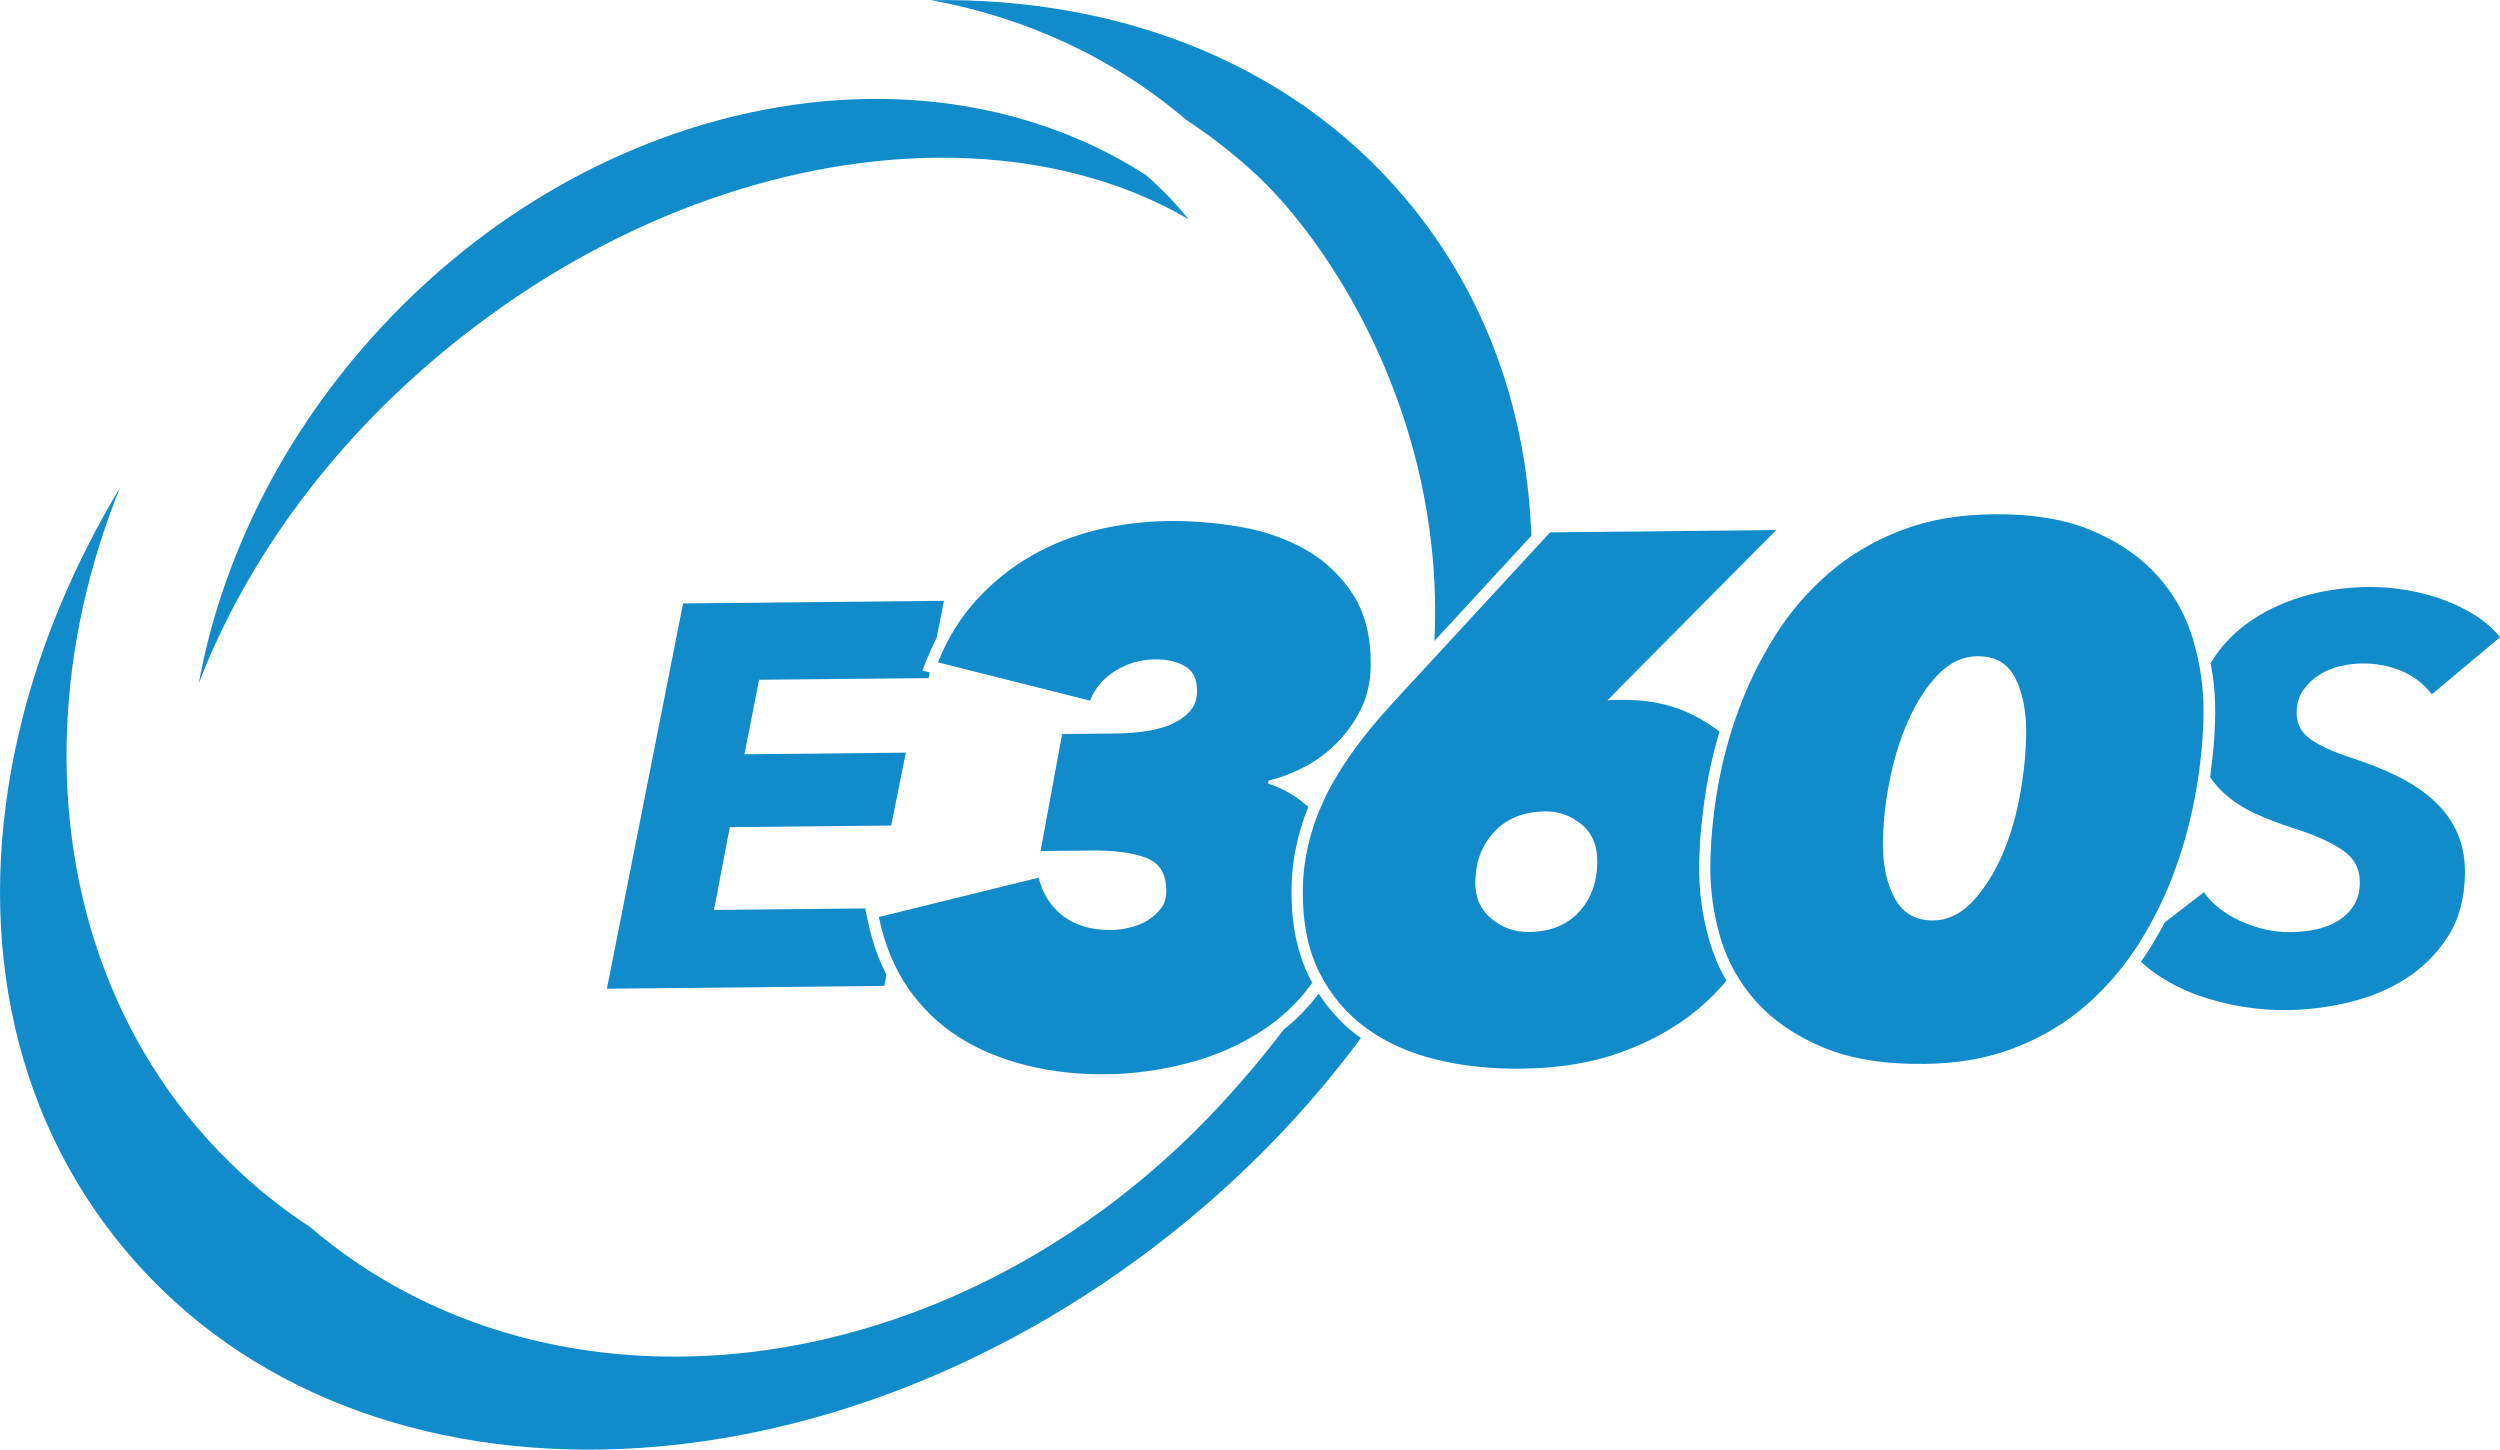
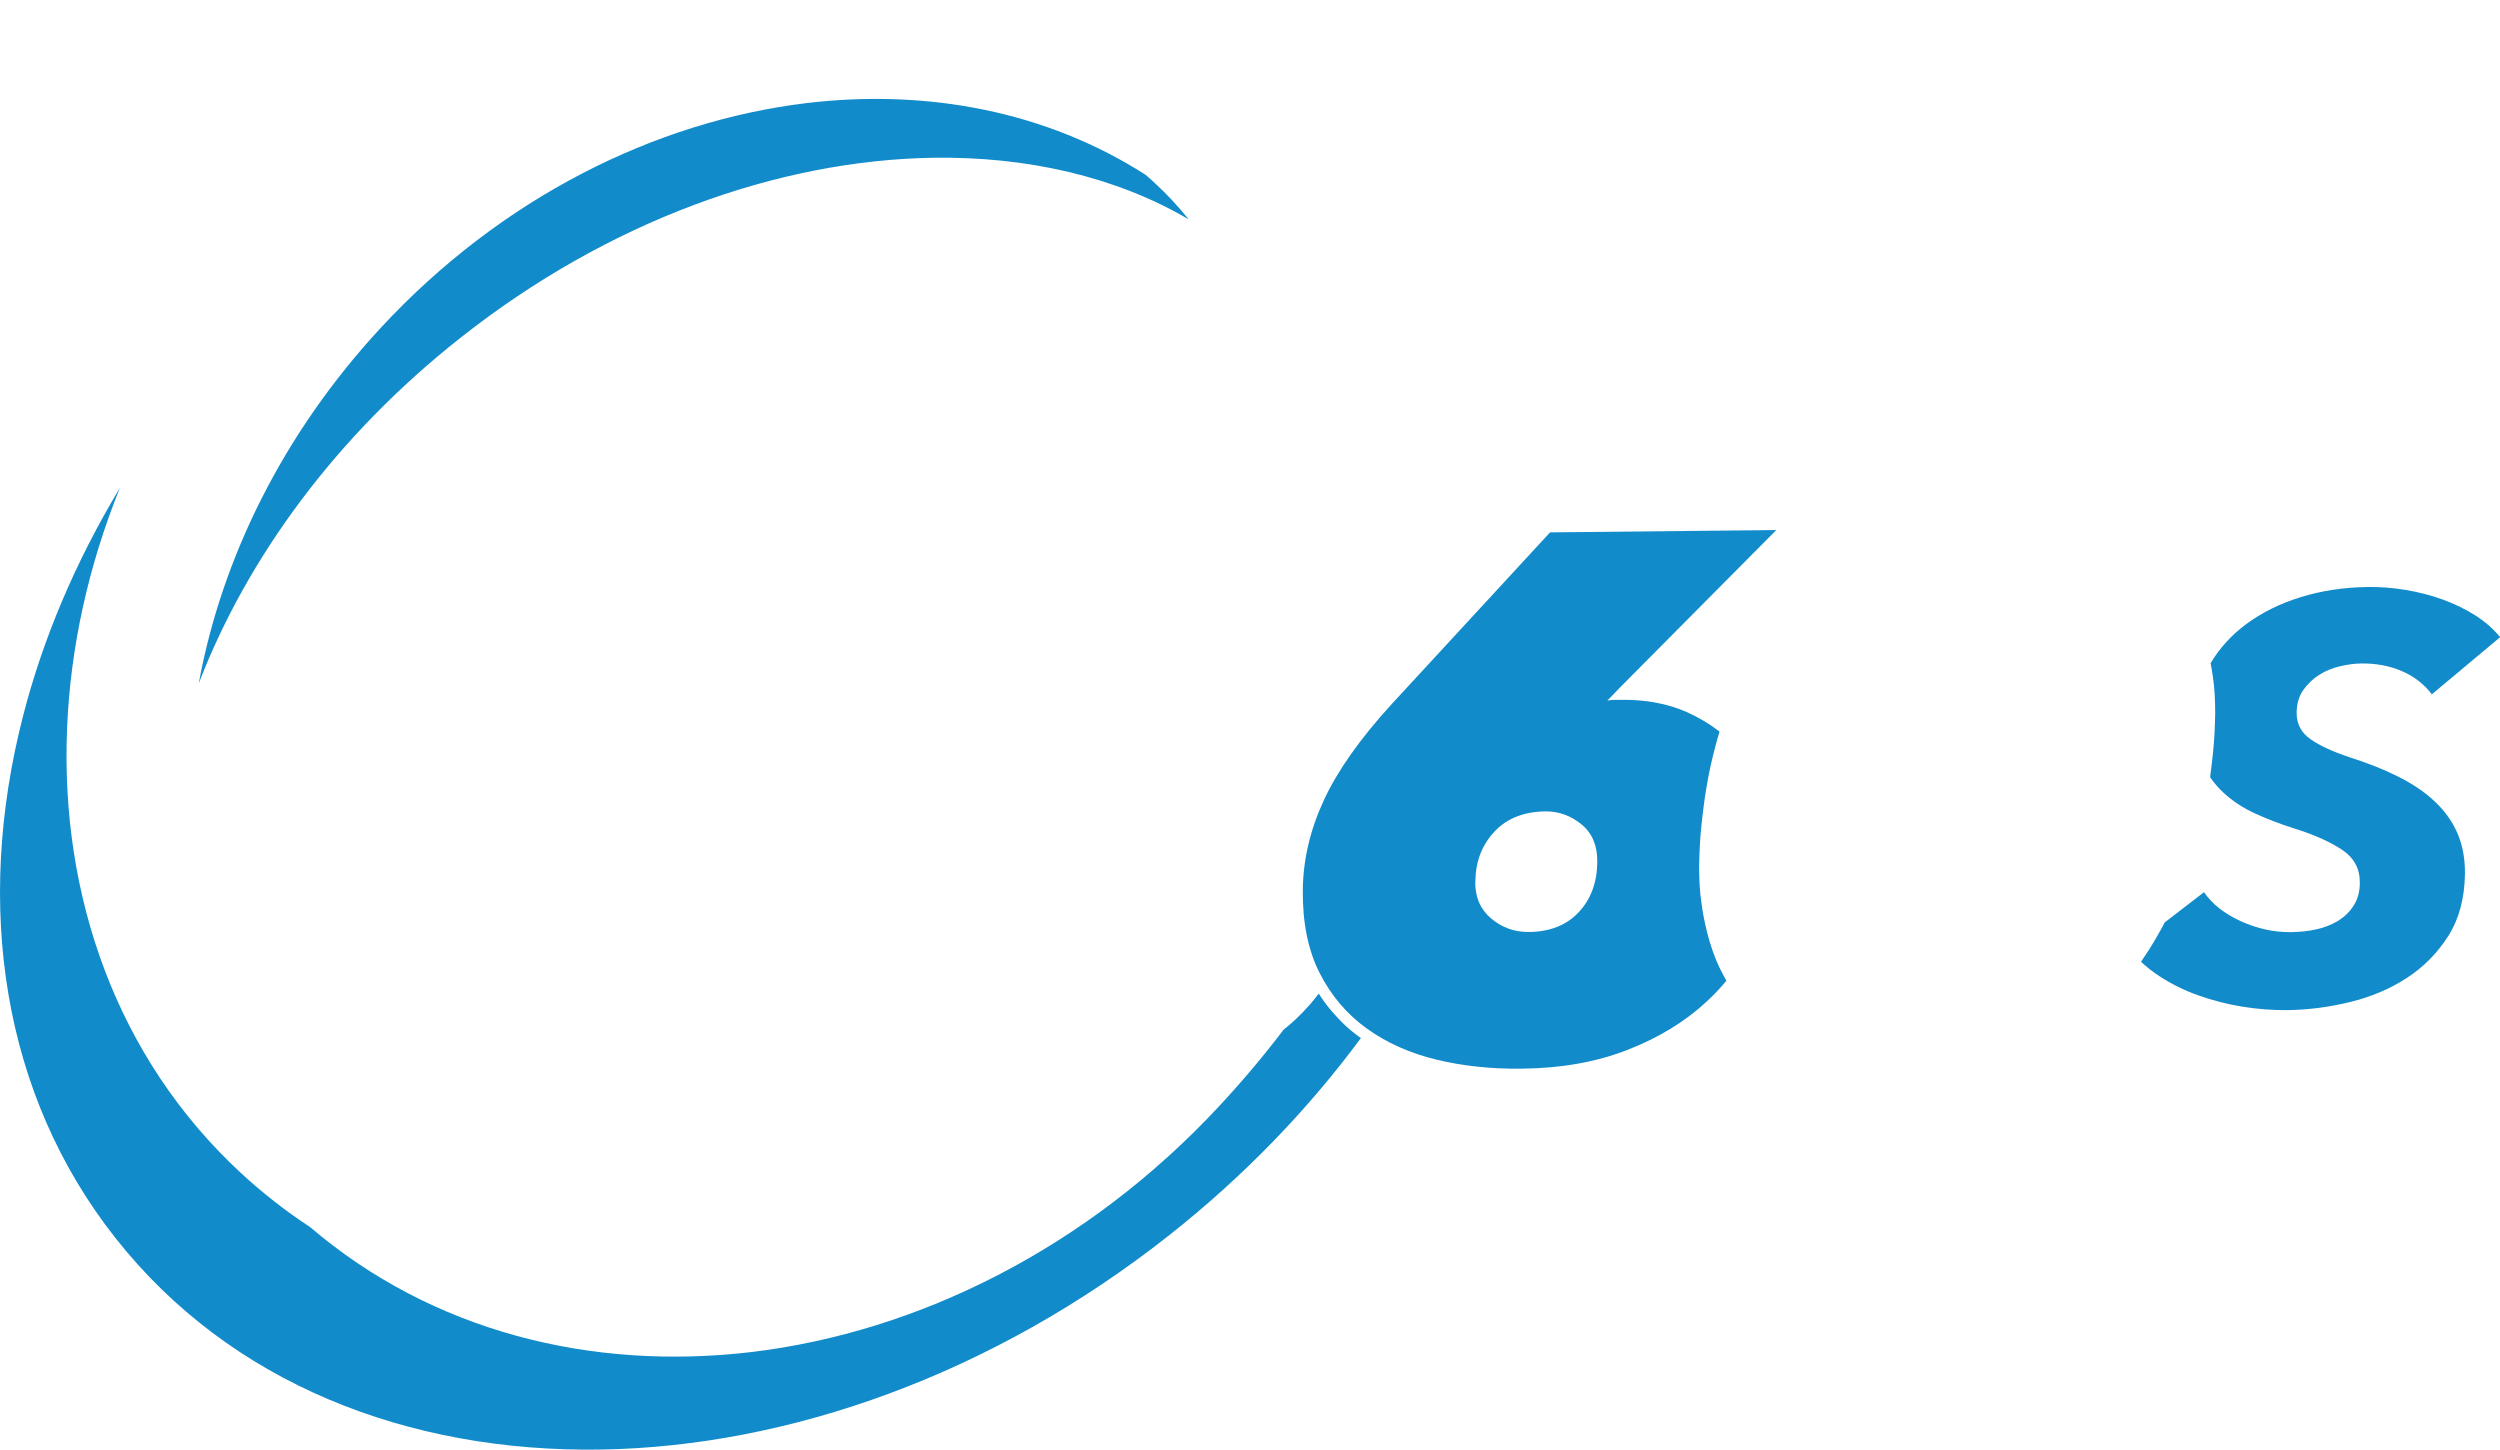
<svg xmlns="http://www.w3.org/2000/svg" xml:space="preserve" width="151.963mm" height="88.12mm" version="1.1" style="shape-rendering:geometricPrecision; text-rendering:geometricPrecision; image-rendering:optimizeQuality; fill-rule:evenodd; clip-rule:evenodd" viewBox="0 0 15196 8812">
  <defs>
    <style type="text/css">
    .fil0 {fill:#128BCB;fill-rule:nonzero}
   </style>
  </defs>
  <g id="Layer_x0020_1">
    <g id="_1946217042512">
      <path class="fil0" d="M5668 959c-937,16 -1968,382 -2870,1095 -758,598 -1298,1341 -1590,2100 139,-758 510,-1517 1106,-2161 733,-791 1668,-1255 2586,-1366 739,-89 1465,52 2064,436 19,17 39,34 58,52l-1 1 7 5c62,57 129,128 197,212 -443,-259 -981,-383 -1557,-374z" />
      <path class="fil0" d="M8272 6310c-320,433 -710,839 -1166,1199 -1073,847 -2312,1283 -3449,1302 -1183,20 -2261,-406 -2954,-1284l0 0c-693,-877 -858,-2025 -564,-3171 120,-470 319,-941 590,-1391 -193,477 -300,969 -321,1452 -45,1030 303,2015 1055,2712 133,123 274,233 422,330 740,632 1706,876 2686,759 1011,-122 2039,-631 2843,-1498 143,-154 272,-308 388,-461 7,-6 14,-11 21,-17 33,-27 65,-57 95,-88 30,-31 58,-63 85,-98 4,-5 8,-11 13,-16 3,4 5,8 8,12 22,34 46,66 72,96 26,30 53,59 82,86 29,27 60,52 93,75l4 3z" />
-       <path class="fil0" d="M12114 3126c241,-3 443,31 606,101 164,70 296,162 397,276 101,114 173,244 215,390 43,146 63,293 62,439 -2,150 -16,305 -44,467 -28,162 -69,322 -126,479 -56,158 -130,308 -219,451 -90,143 -197,269 -321,378 -124,109 -269,196 -432,260 -164,65 -349,98 -556,100 -244,3 -449,-31 -616,-101 -167,-70 -301,-162 -404,-276 -102,-114 -175,-243 -218,-388 -43,-145 -63,-292 -62,-441 2,-150 16,-305 44,-467 28,-162 70,-322 128,-479 58,-158 132,-308 222,-451 90,-143 198,-269 324,-378 126,-109 271,-196 437,-260 165,-65 353,-98 563,-100zm-96 863l0 0c-88,1 -168,39 -239,113 -71,74 -131,168 -181,281 -50,113 -88,236 -113,368 -26,132 -39,257 -40,374 -1,132 23,244 72,335 49,91 127,136 234,135 85,-1 163,-37 232,-108 69,-71 129,-162 179,-272 50,-110 88,-232 113,-366 26,-134 39,-264 41,-390 1,-132 -20,-244 -65,-335 -45,-91 -122,-136 -232,-135z" />
-       <path class="fil0" d="M7976 5974c-81,114 -180,209 -297,286 -138,91 -291,159 -459,202 -168,44 -333,66 -494,68 -171,2 -333,-16 -486,-54 -153,-38 -291,-95 -412,-172 -121,-77 -224,-176 -308,-297 -84,-121 -143,-265 -178,-433l971 -239c26,101 77,180 153,236 76,56 171,83 287,82 37,0 75,-5 114,-15 40,-9 76,-24 108,-43 32,-20 59,-44 81,-72 22,-28 33,-63 33,-105 1,-104 -39,-172 -121,-203 -82,-32 -196,-47 -342,-45l-301 3 131 -711 347 -4c58,-1 116,-6 174,-15 58,-10 108,-24 151,-44 43,-20 78,-46 106,-77 28,-32 42,-72 42,-119 1,-75 -24,-126 -74,-154 -50,-28 -110,-42 -180,-41 -88,1 -169,24 -243,70 -74,46 -124,106 -153,181l-925 -233c59,-147 138,-274 237,-382 99,-107 209,-196 332,-266 122,-70 255,-122 397,-157 142,-34 288,-52 437,-54 143,-1 288,10 436,36 147,25 280,72 398,139 118,68 214,159 287,273 73,114 109,258 107,432 -1,99 -22,188 -62,268 -40,80 -91,149 -151,208 -60,59 -126,107 -198,143 -72,37 -142,63 -209,78l-5 18c97,33 178,81 245,143 -9,23 -18,47 -26,70 -16,47 -30,95 -41,143 -11,48 -20,96 -25,143 -6,48 -9,96 -9,145 -1,52 1,102 5,150 4,48 11,94 20,139 9,45 21,89 35,130 14,41 31,81 49,118 5,10 10,20 15,29z" />
      <path class="fil0" d="M9768 4259c15,-3 30,-5 46,-5 15,0 29,0 41,0 149,-2 281,23 397,74 74,33 141,73 200,119 -9,29 -17,59 -25,89 -11,41 -21,82 -30,123 -9,41 -17,83 -24,125 -7,40 -13,81 -18,122 -5,40 -10,81 -14,121 -4,40 -7,80 -9,119 -2,39 -3,78 -4,116 0,40 1,79 3,117 2,39 6,77 12,116 5,39 12,77 20,115 8,38 18,76 29,114 12,39 25,77 40,113 15,37 33,72 52,107 3,6 6,11 10,17 -36,44 -76,86 -119,126 -132,123 -293,221 -483,295 -190,74 -405,112 -645,114 -183,2 -355,-16 -516,-55 -161,-39 -302,-102 -423,-189 -121,-87 -217,-200 -287,-338 -70,-138 -104,-306 -102,-504 2,-183 44,-364 127,-544 83,-180 221,-376 415,-588l961 -1042 1375 -14 -955 962 -74 77zm-801 1099l0 0c-1,96 32,171 98,226 66,55 142,82 228,81 128,-1 229,-41 303,-120 74,-79 112,-181 113,-306 1,-99 -31,-175 -96,-228 -65,-53 -137,-79 -216,-79 -134,1 -239,43 -314,124 -76,82 -114,182 -115,302z" />
      <path class="fil0" d="M14780 4218c-48,-62 -109,-108 -181,-139 -73,-31 -154,-47 -244,-46 -41,0 -85,6 -132,17 -46,11 -89,28 -127,53 -38,24 -70,55 -96,92 -26,37 -39,82 -40,135 -1,69 27,123 84,163 57,40 136,76 238,110 112,36 211,75 298,119 87,44 161,94 221,151 60,57 106,121 137,193 31,72 46,154 45,246 -2,147 -35,273 -101,377 -66,104 -150,189 -253,256 -103,67 -218,115 -345,146 -127,31 -253,47 -377,49 -93,1 -185,-6 -277,-21 -92,-15 -181,-38 -266,-68 -85,-30 -164,-69 -236,-116 -42,-27 -80,-57 -114,-89 17,-25 34,-50 50,-75 23,-37 45,-74 66,-112 10,-17 19,-35 28,-52l239 -184c50,73 125,132 225,177 99,45 200,67 303,66 54,-1 105,-6 155,-17 50,-11 95,-29 134,-53 39,-25 71,-56 94,-94 24,-38 36,-84 36,-136 1,-85 -35,-152 -107,-200 -73,-49 -170,-92 -291,-130 -85,-27 -164,-57 -238,-91 -74,-34 -138,-76 -192,-126 -31,-28 -58,-60 -82,-95 1,-10 3,-21 4,-31 5,-40 10,-81 14,-121 4,-40 7,-80 9,-118 2,-39 3,-78 4,-116 0,-39 -1,-77 -3,-115 -2,-38 -6,-77 -12,-115 -4,-26 -8,-51 -13,-77 55,-92 127,-171 216,-237 96,-71 207,-126 334,-165 127,-39 262,-59 406,-61 75,-1 152,5 230,18 78,13 153,32 224,58 72,26 138,58 198,96 60,38 111,83 152,133l-417 349z" />
-       <path class="fil0" d="M3689 6010l463 -2342 1586 -16 -45 226 -6 12c-18,36 -35,73 -51,112l-30 74 45 11 -7 35 -1030 10 -89 453 981 -10 -89 443 -981 10 -96 503 929 -9 -10 2 14 65c9,44 20,87 32,128 12,41 26,80 42,119 13,31 26,60 41,89l-13 68 -1688 17z" />
-       <path class="fil0" d="M5659 1c1181,-19 2256,408 2948,1284 449,569 676,1251 701,1972l-589 639c12,-240 -1,-471 -32,-691 -141,-1013 -677,-1796 -1053,-2145 -133,-123 -274,-233 -422,-330 -450,-384 -984,-625 -1553,-729z" />
    </g>
  </g>
</svg>